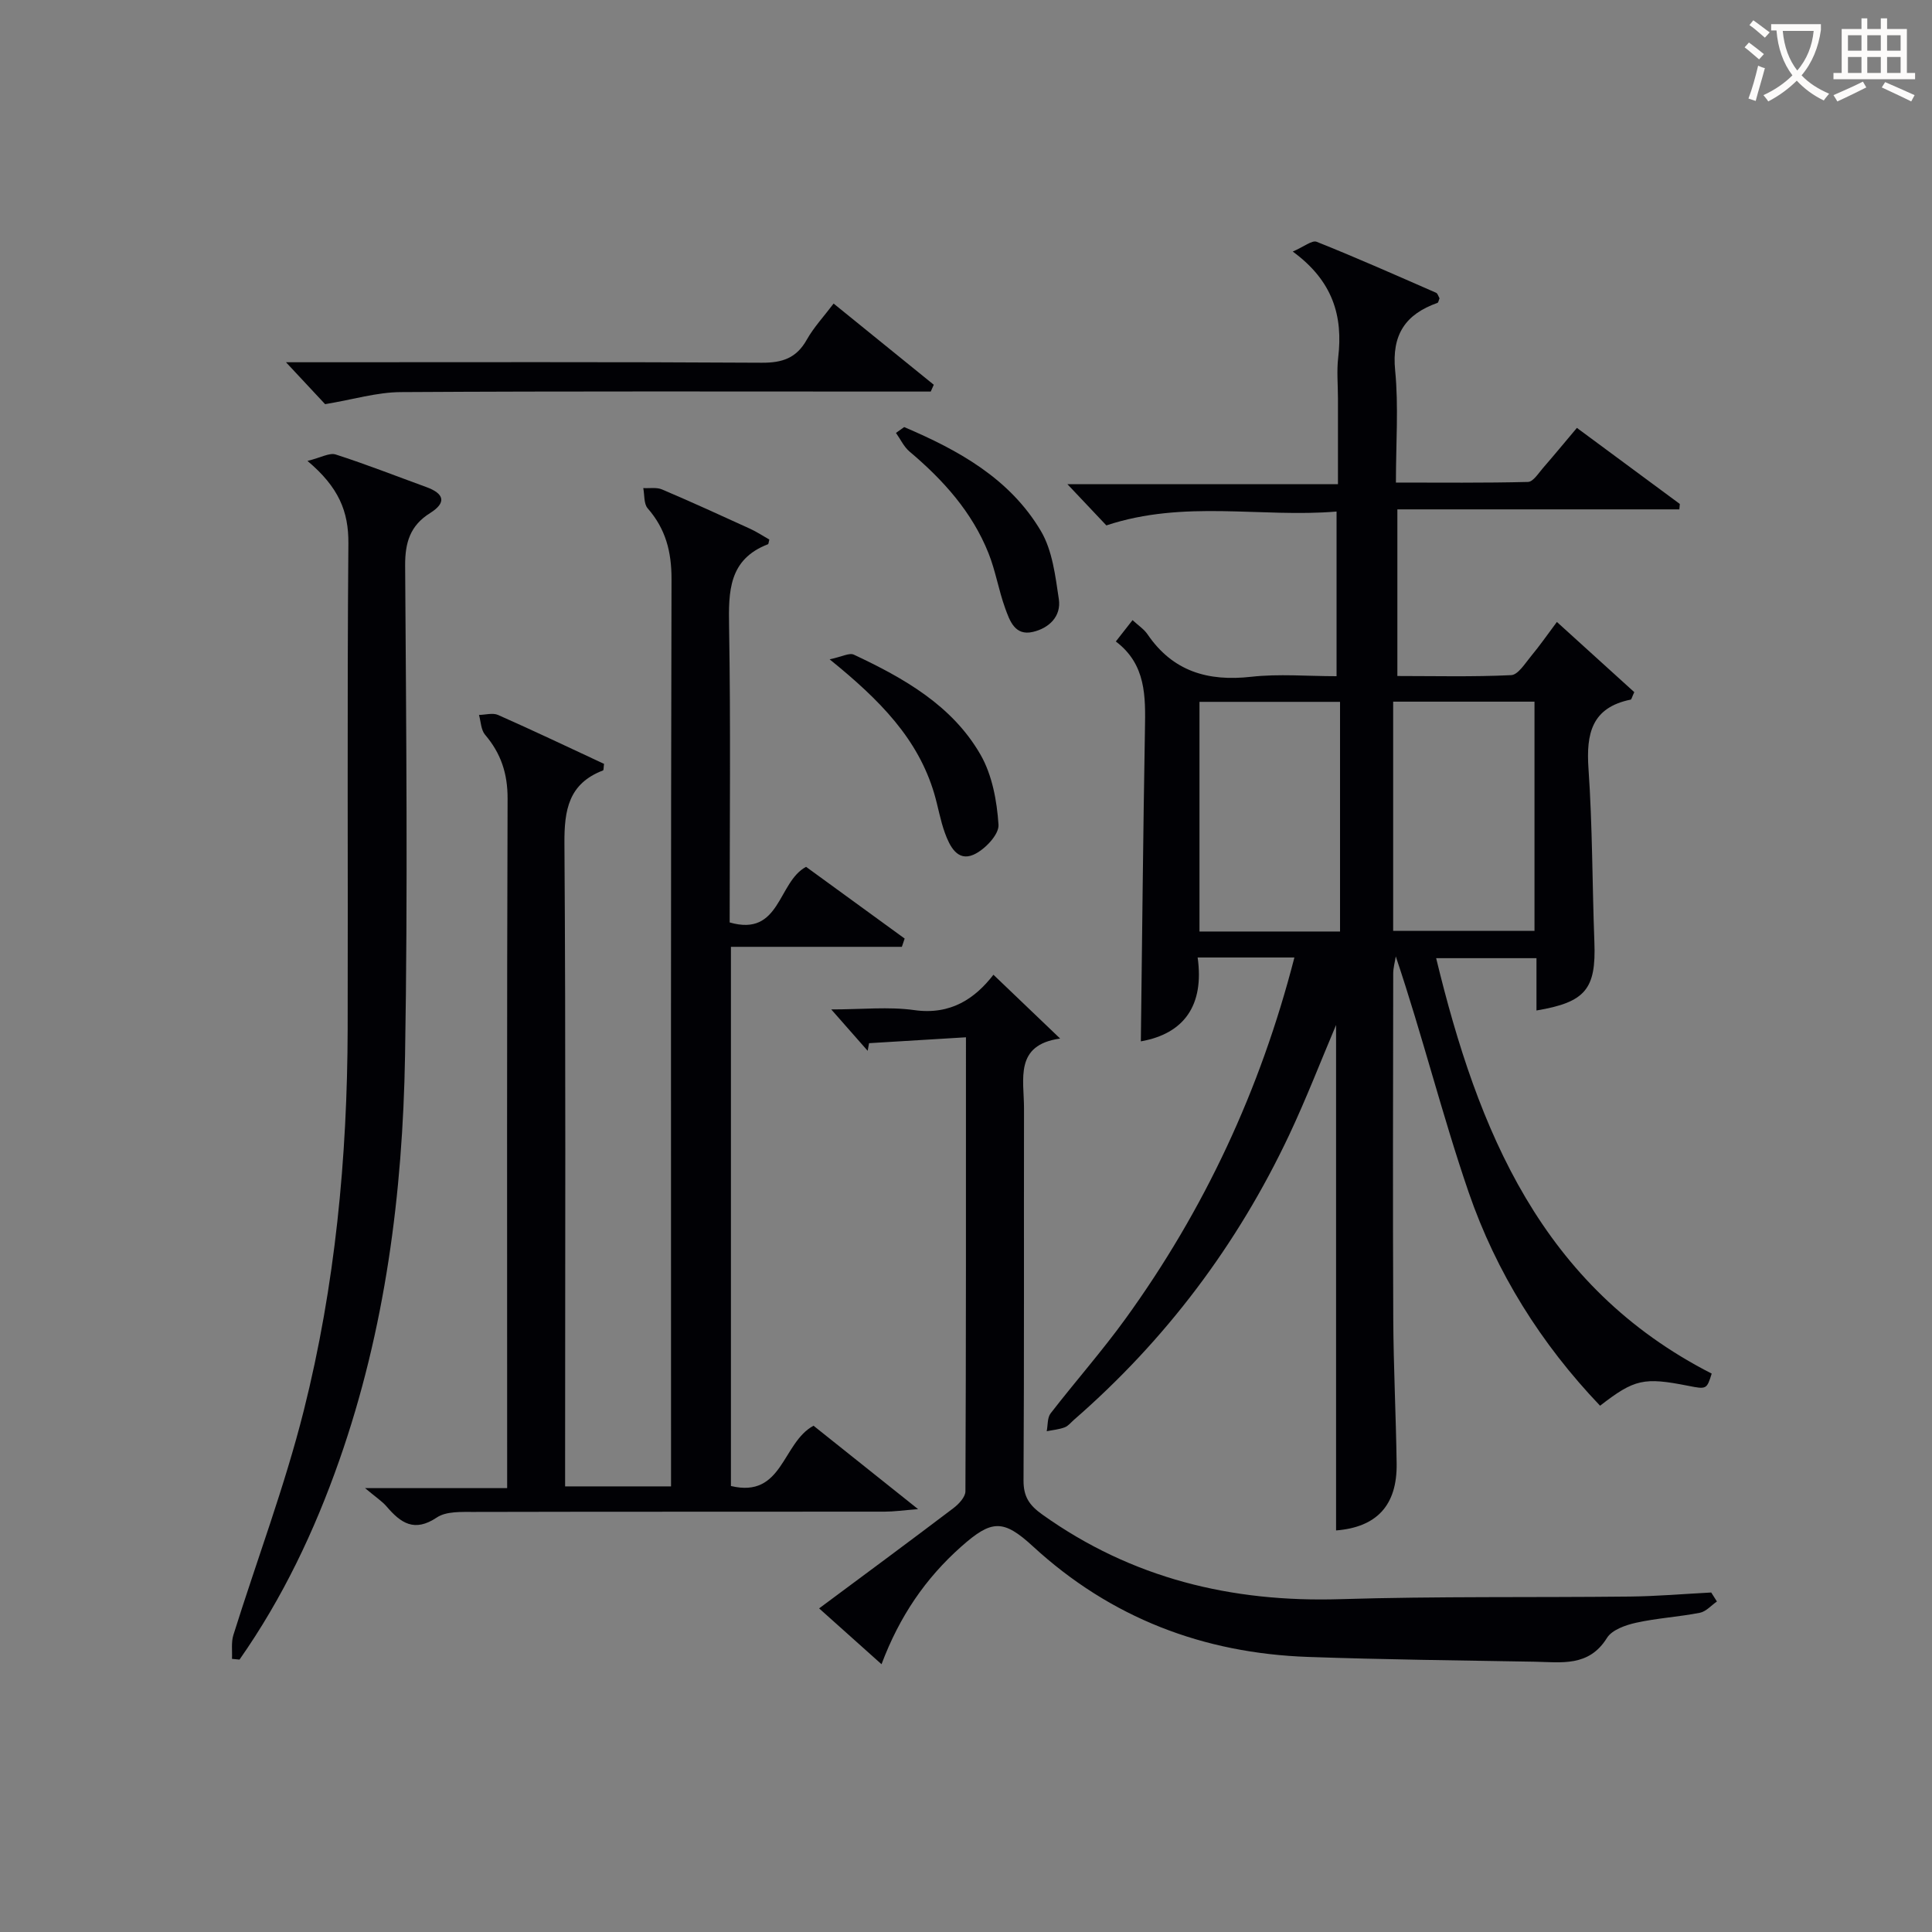
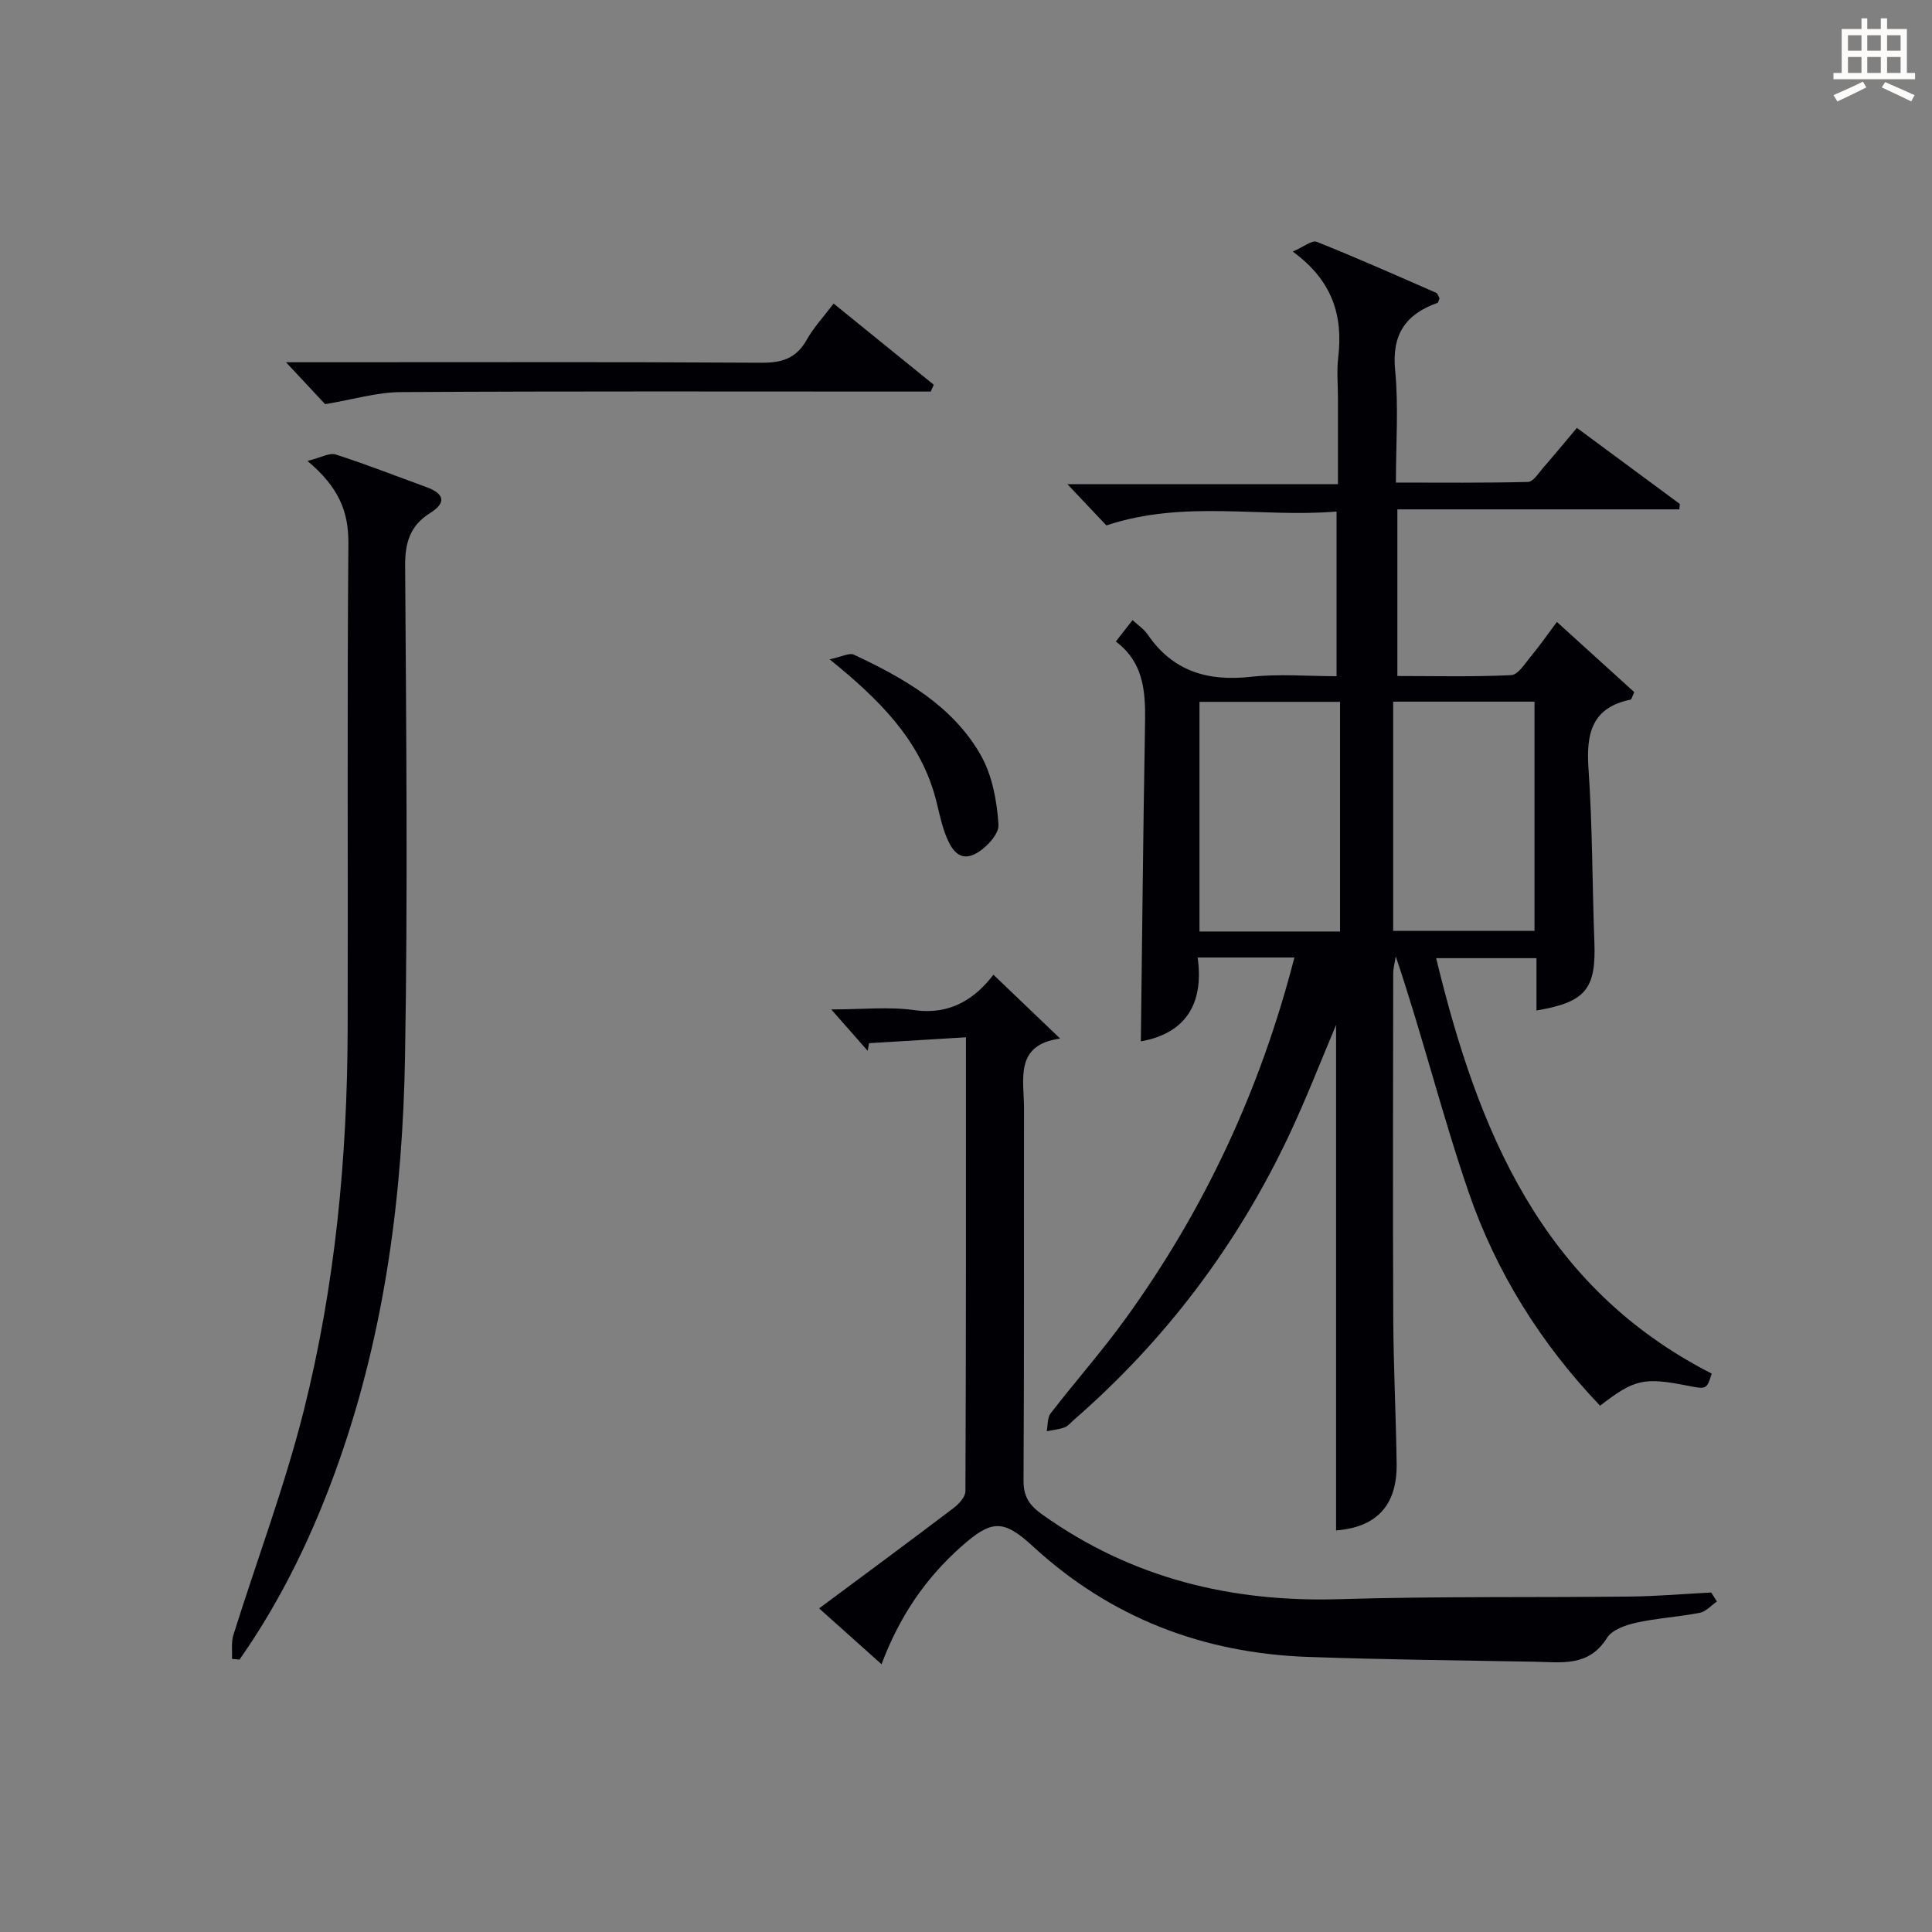
<svg xmlns="http://www.w3.org/2000/svg" enable-background="new 0 0 400 400" viewBox="0 0 400 400">
  <rect x="0" y="0" width="400" height="400" fill="#808080" stroke="none" />
  <g fill="#010105">
    <path d="m267.99 198.24c-6.97 0-13.24 0-20.03 0 1.4 9.95-2.85 15.79-11.76 17.36.27-21.43.47-43.02.85-64.6.12-6.8.26-13.44-6.03-18.19 1.36-1.73 2.35-3.01 3.46-4.42 1.19 1.1 2.36 1.86 3.09 2.92 5.24 7.7 12.51 9.82 21.48 8.81 5.73-.64 11.59-.12 17.67-.12 0-11.32 0-22.25 0-34.09-15.59 1.31-31.52-2.49-47.66 2.87-2.28-2.41-4.99-5.29-8.07-8.54h56.02c0-6.21 0-11.97 0-17.73 0-2.83-.28-5.7.05-8.49 1.01-8.54-1.06-15.83-9.41-21.94 2.32-.99 3.99-2.4 4.95-2.02 8.32 3.32 16.51 6.96 24.72 10.55.35.16.5.78.72 1.15-.17.39-.23.88-.43.95-6.64 2.35-9.49 6.59-8.76 13.98.73 7.42.16 14.98.16 23.22 9.21 0 18.28.1 27.35-.13 1.08-.03 2.18-1.84 3.14-2.93 2.28-2.62 4.49-5.31 6.98-8.26 7.23 5.35 14.27 10.55 21.31 15.75-.03.37-.07.75-.1 1.12-19.37 0-38.73 0-58.38 0v34.5c7.75 0 15.67.2 23.56-.18 1.44-.07 2.88-2.44 4.11-3.92 1.8-2.16 3.41-4.49 5.36-7.09 5.54 5.02 10.86 9.85 16.02 14.53-.48 1.01-.57 1.52-.75 1.55-8.07 1.64-9.23 7.04-8.73 14.29.83 11.94.77 23.94 1.22 35.91.37 9.72-1.81 12.45-11.99 14.16 0-3.51 0-6.98 0-10.83-6.82 0-13.4 0-20.77 0 8.64 35.66 21.77 68 57.05 86.01-1.02 3.25-1.07 3.28-4.85 2.53-9.2-1.82-11.14-1.4-18.26 4.12-12.22-12.8-21.5-27.59-27.22-44.22-5.5-16.01-9.58-32.51-15.08-48.81-.18 1.19-.53 2.37-.53 3.56-.03 23.83-.1 47.66.01 71.49.05 9.98.56 19.96.7 29.94.13 8.73-4.2 13.2-12.54 13.86 0-34.94 0-69.91 0-104.65-3.14 7.41-6.16 15.24-9.73 22.82-10.73 22.72-25.56 42.41-44.54 58.93-.63.55-1.19 1.29-1.93 1.56-1.18.44-2.47.55-3.71.8.25-1.25.11-2.8.81-3.7 5.09-6.58 10.62-12.84 15.49-19.57 16.33-22.56 27.93-47.39 34.98-74.81zm9.45-5.38c0-16.2 0-31.9 0-47.55-9.96 0-19.53 0-29.1 0v47.55zm11-.13h29.26c0-15.97 0-31.67 0-47.46-9.87 0-19.44 0-29.26 0z" />
-     <path d="m151.33 196.03v111.63c10.77 2.59 10.56-8.94 17.1-12.48 6.65 5.3 13.59 10.84 21.65 17.27-3.16.25-5.03.52-6.9.52-28.33.03-56.66-.01-85 .06-2.62.01-5.78-.17-7.74 1.15-4.67 3.13-7.48 1.13-10.4-2.28-.94-1.09-2.2-1.9-4.46-3.8h29.42c0-2.22 0-3.99 0-5.75 0-45.66-.07-91.33.09-136.99.02-5.19-1.37-9.38-4.66-13.24-.85-1-.87-2.71-1.26-4.1 1.32-.02 2.84-.48 3.94 0 7.41 3.28 14.72 6.76 21.95 10.13-.11.76-.06 1.31-.21 1.36-7.12 2.72-8.04 8.17-7.99 15.12.29 42.33.14 84.66.14 126.99v6.12h21.93c0-1.99 0-3.92 0-5.85 0-60.66-.06-121.33.1-181.99.01-5.67-1.21-10.39-4.93-14.65-.83-.95-.64-2.78-.92-4.2 1.31.08 2.77-.2 3.9.29 6.12 2.6 12.17 5.37 18.21 8.13 1.42.65 2.74 1.53 3.99 2.24-.17.66-.17.92-.26.96-8.17 3.14-8.2 9.76-8.07 17.1.34 20.31.12 40.64.12 61.21 10.55 3.05 9.93-8.39 15.82-11.51 6.65 4.84 13.53 9.84 20.41 14.85-.19.57-.39 1.14-.58 1.71-11.68 0-23.36 0-35.39 0z" />
    <path d="m355.47 331.57c-1.17.81-2.25 2.09-3.54 2.34-4.37.85-8.85 1.1-13.19 2.06-2.18.48-5 1.47-6.04 3.15-3.75 6.04-9.45 5.02-14.94 4.92-15.64-.27-31.28-.44-46.91-.99-21.71-.76-40.88-8.07-57-22.9-6.17-5.68-8.57-5.5-14.84.06-7.38 6.55-12.76 14.4-16.5 24.35-4.25-3.8-8.24-7.37-12.92-11.56 9.51-7.07 18.7-13.85 27.8-20.75 1.11-.84 2.49-2.31 2.49-3.49.14-30.97.11-61.95.11-94-6.88.42-13.47.82-20.06 1.22-.1.53-.19 1.05-.29 1.58-2.25-2.55-4.49-5.1-7.54-8.57 6.43 0 11.9-.6 17.18.14 7.63 1.08 12.65-2.48 16.4-7.32 4.57 4.37 8.91 8.52 13.81 13.21-9.53 1.32-7.47 8.43-7.48 14.49-.04 25.65.05 51.31-.1 76.96-.02 3.42 1.19 5.18 3.93 7.13 18.51 13.19 39.13 18.18 61.64 17.49 19.97-.61 39.97-.32 59.95-.54 5.62-.06 11.24-.55 16.86-.84.4.63.79 1.24 1.18 1.86z" />
    <path d="m63.66 95.43c2.8-.69 4.56-1.75 5.85-1.33 6.32 2.03 12.51 4.47 18.75 6.74 3.63 1.32 4.32 3.17.78 5.39-4.11 2.58-5.19 6.06-5.16 10.89.22 33.83.56 67.67-.02 101.49-.49 28.48-4.1 56.62-13.61 83.73-5.14 14.65-11.74 28.53-20.66 41.26-.52-.05-1.04-.1-1.56-.15.08-1.65-.19-3.41.29-4.94 4.85-15.49 10.62-30.74 14.57-46.45 6.51-25.88 9.02-52.37 9.09-79.06.09-33.5-.13-67 .15-100.5.05-6.61-1.99-11.62-8.47-17.07z" />
    <path d="m192.7 81.07c-1.78 0-3.57 0-5.35 0-34.79 0-69.58-.1-104.38.11-4.93.03-9.85 1.53-15.66 2.5-1.72-1.85-4.44-4.75-8.1-8.68h6.06c30.8 0 61.59-.09 92.39.1 4.29.03 7.22-.93 9.37-4.76 1.45-2.58 3.53-4.8 5.56-7.49 6.97 5.65 13.86 11.23 20.74 16.81-.21.47-.42.94-.63 1.41z" />
-     <path d="m187.2 88.42c11.23 4.78 21.86 10.64 28.3 21.51 2.39 4.04 3 9.3 3.72 14.11.53 3.57-2.02 6.01-5.37 6.79-3.75.88-4.81-2.35-5.75-4.93-1.35-3.73-1.98-7.72-3.45-11.39-3.41-8.53-9.38-15.15-16.33-21.01-1.19-1-1.89-2.57-2.82-3.87.57-.41 1.14-.81 1.7-1.21z" />
    <path d="m171.77 136.51c2.51-.53 4.07-1.41 5.01-.97 10.33 4.85 20.34 10.49 26.21 20.68 2.43 4.22 3.42 9.61 3.74 14.55.13 2.02-2.87 5.17-5.16 6.18-3.35 1.48-4.95-1.79-5.93-4.48-.96-2.62-1.41-5.42-2.2-8.11-3.36-11.39-11.23-19.4-21.67-27.85z" />
  </g>
-   <path d="m362.1 8.8c1.1.8 2.1 1.6 3.1 2.4l-1 1.1c-1.3-1.1-2.3-2-3-2.5zm1.9 4.8c.5.2.9.4 1.4.5-.6 2.3-1.3 4.5-1.9 6.8l-1.5-.5c.8-2.1 1.4-4.3 2-6.8zm-1-9.4c1.3.9 2.4 1.8 3.4 2.5l-1 1.1c-1.4-1.2-2.4-2.1-3.2-2.6zm3.7 2.2v-1.4h10.3v1.2c-.5 3.6-1.8 6.8-4 9.4 1.5 1.6 3.4 2.8 5.7 3.8-.3.4-.7.8-1.1 1.4-2.3-1.1-4.1-2.5-5.6-4.1-1.6 1.6-3.6 3.1-5.9 4.3-.3-.5-.7-.9-1-1.3 2.4-1.1 4.4-2.5 6-4.1-1.9-2.5-3-5.6-3.3-9.3h-1.1zm8.8 0h-6.4c.3 3.3 1.3 6 3 8.2 2-2.3 3.1-5.1 3.4-8.2z" fill="#fcfbfa" />
  <path d="m385.3 3.8h1.3v2.2h2.8v-2.2h1.3v2.2h4.1v9.1h1.7v1.3h-16.9v-1.3h1.7v-9.1h4.1v-2.2zm.4 13.1.7 1.2c-1.8.9-3.8 1.9-6 2.9-.2-.4-.5-.8-.8-1.3 2.3-1 4.3-1.9 6.1-2.8zm-3.1-6.4h2.8v-3.2h-2.8zm0 4.6h2.8v-3.3h-2.8zm4-4.6h2.8v-3.2h-2.8zm0 4.6h2.8v-3.3h-2.8zm3.7 1.9c2.1.9 4.1 1.8 6.1 2.7l-.7 1.3c-2.2-1.1-4.2-2-6.1-2.9zm3.2-9.7h-2.8v3.2h2.8zm-2.8 7.8h2.8v-3.3h-2.8z" fill="#fcfbfa" />
</svg>